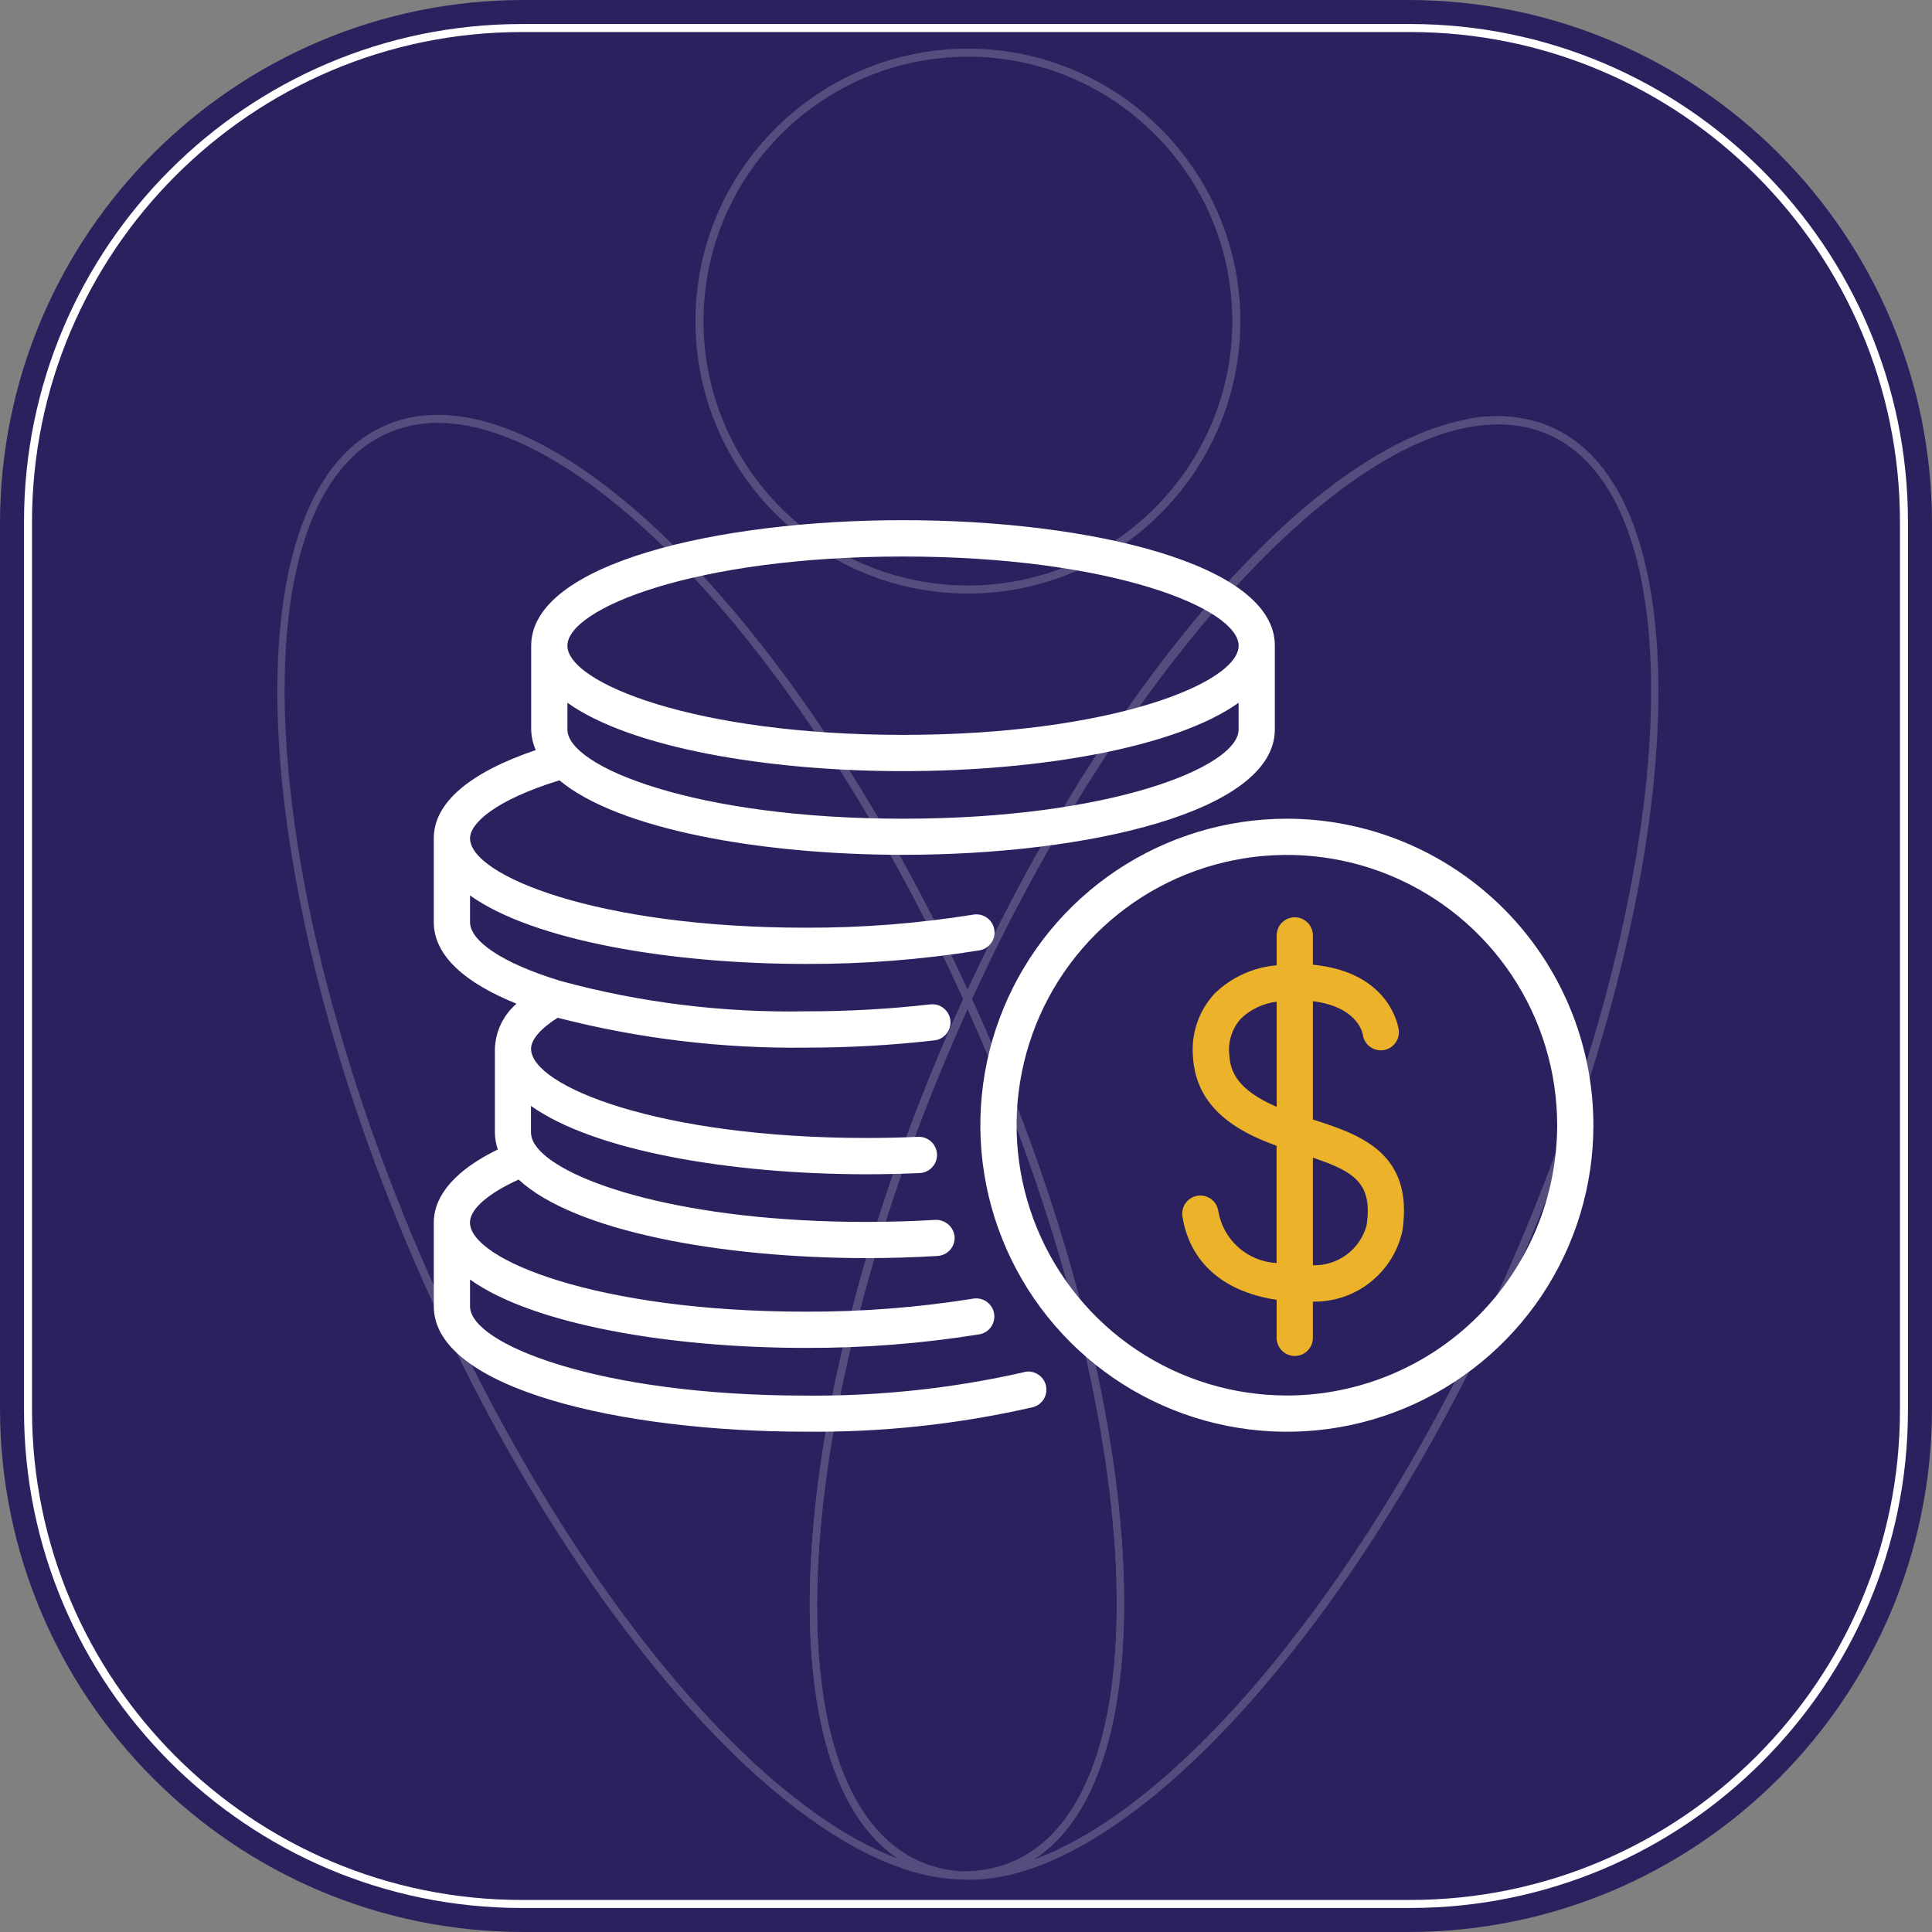
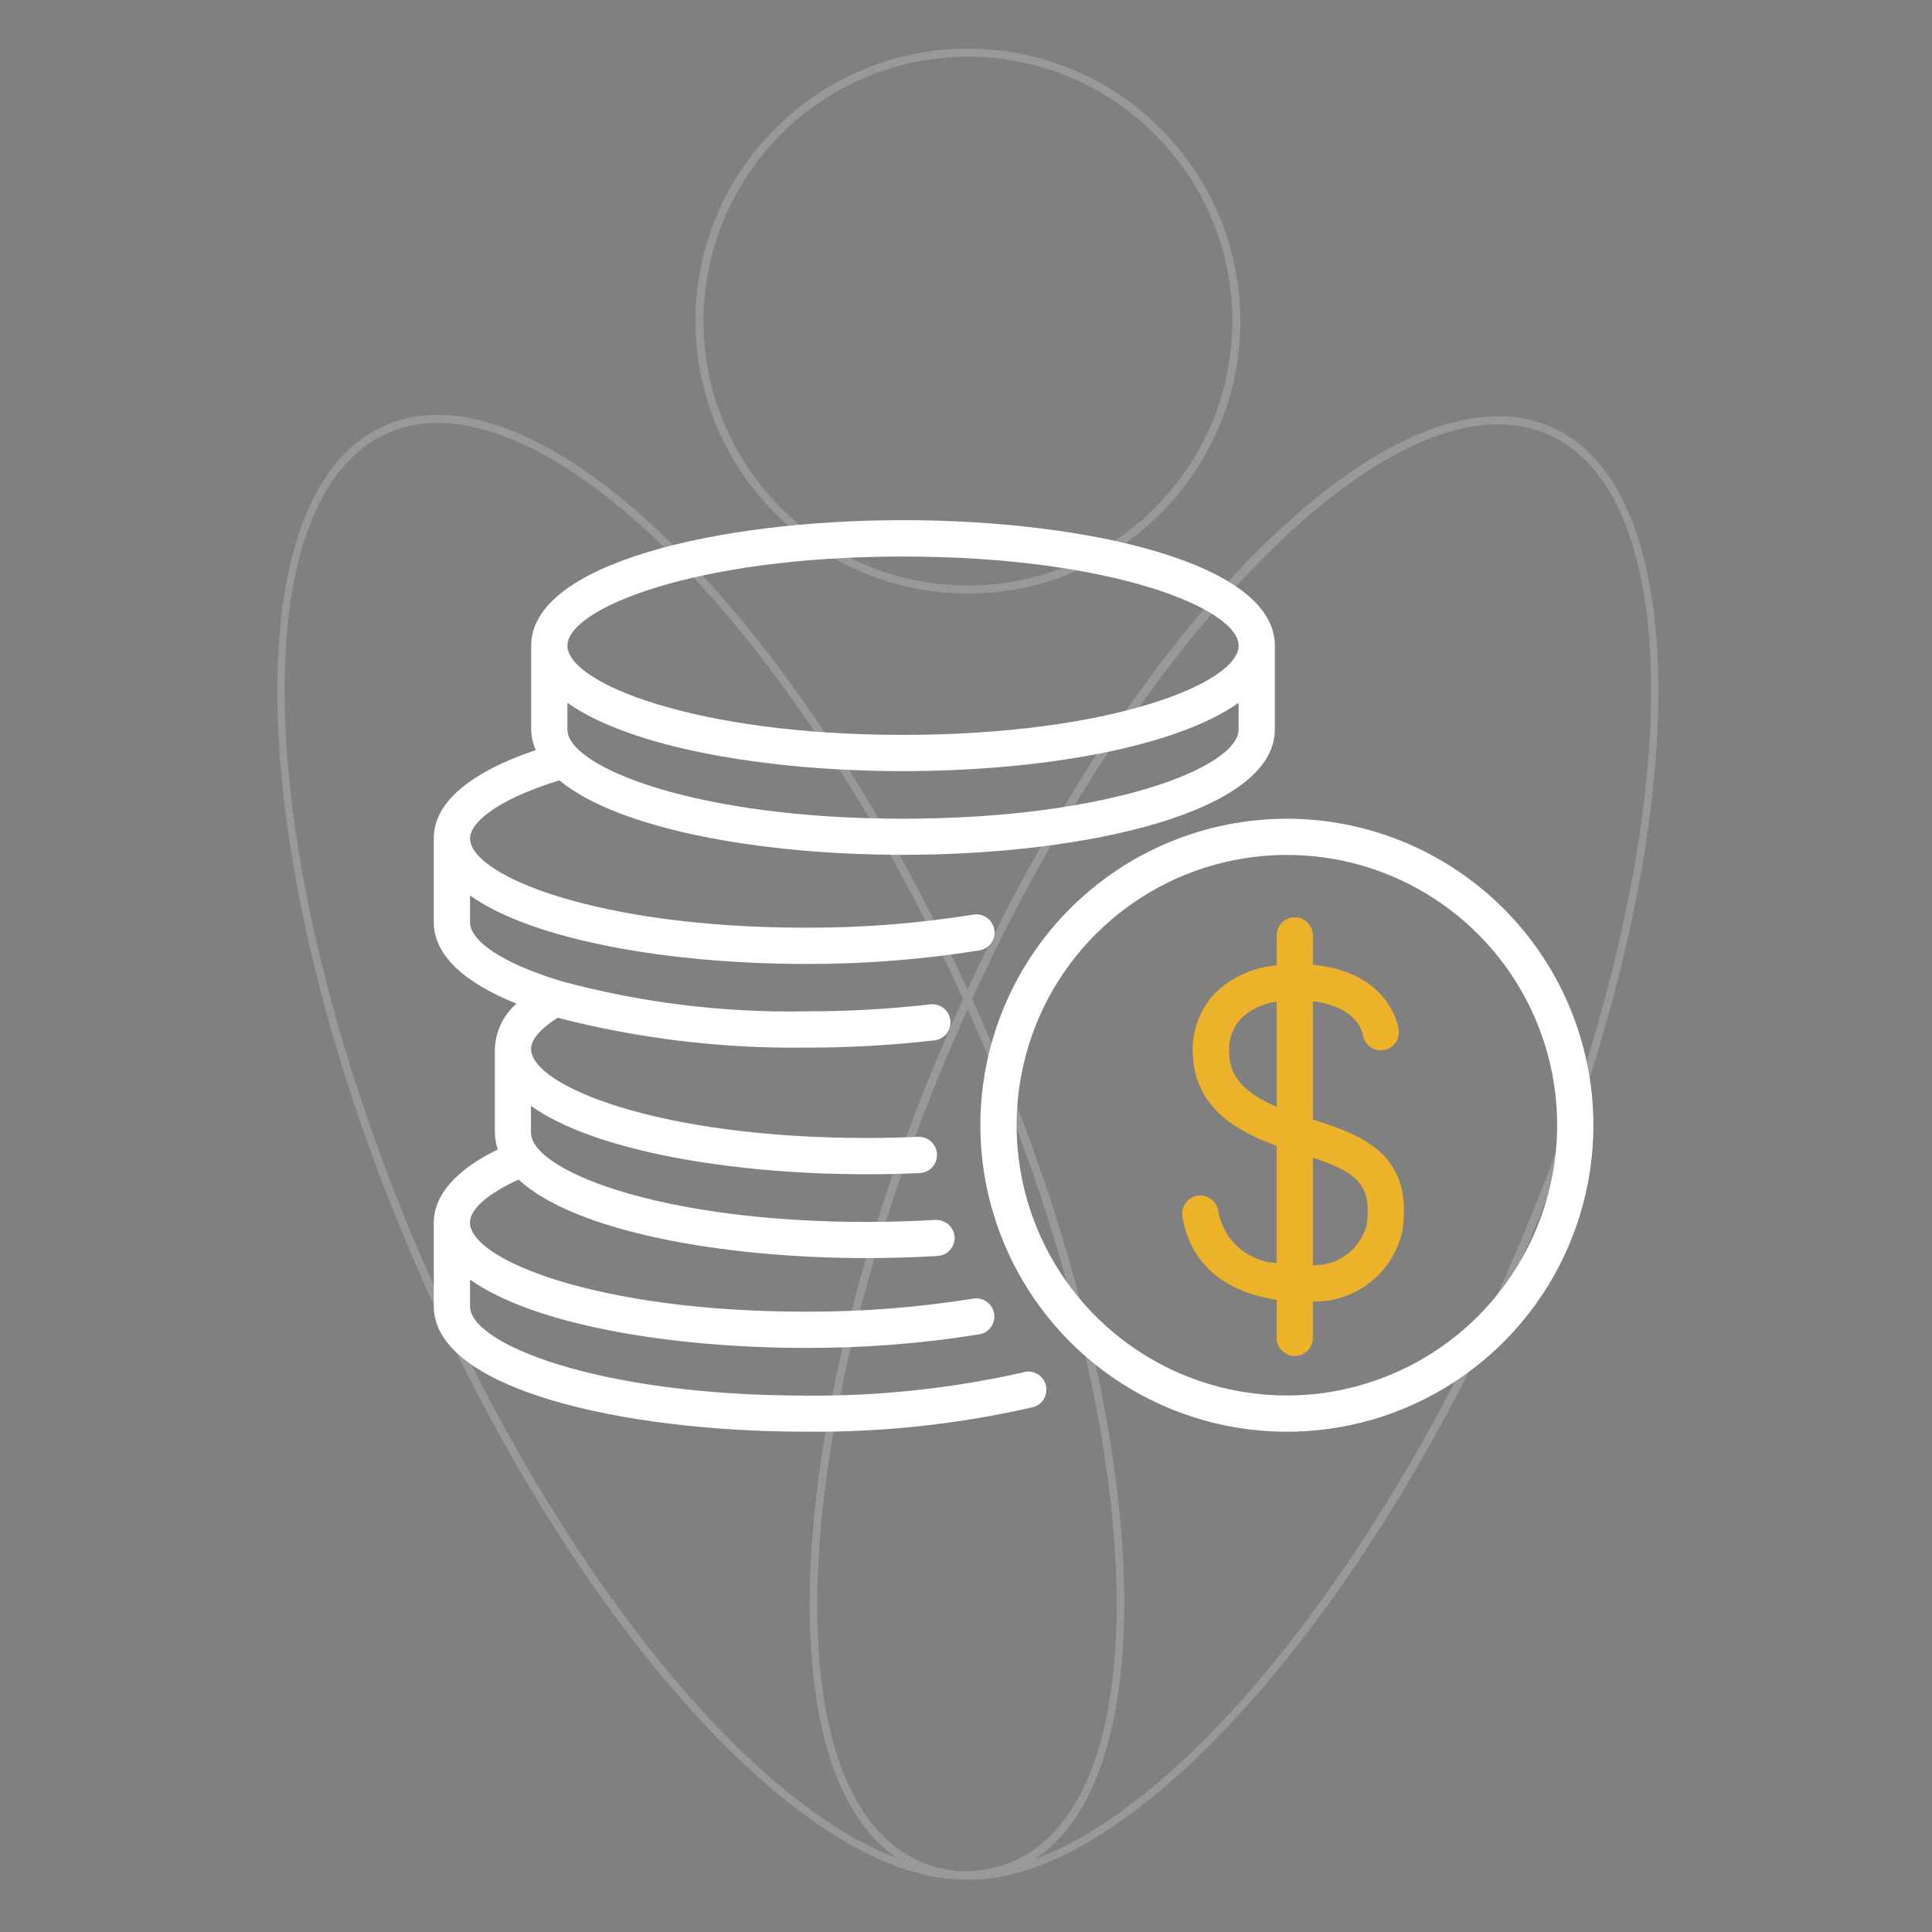
<svg xmlns="http://www.w3.org/2000/svg" width="97" height="97" viewBox="0 0 97 97" fill="none">
  <rect x="0" y="0" width="97" height="97" fill="#808080" stroke="none" />
  <g clip-path="url(#clip0_4636_15)">
-     <path d="M70.705 0H26.295C11.773 0 0 11.773 0 26.295V70.705C0 85.227 11.773 97 26.295 97H70.705C85.227 97 97 85.227 97 70.705V26.295C97 11.773 85.227 0 70.705 0Z" fill="#2B215E" />
    <path d="M70.801 95.794H26.198C12.417 95.794 1.205 84.583 1.205 70.802V26.198C1.205 12.418 12.417 1.206 26.198 1.206H70.801C84.582 1.206 95.793 12.418 95.793 26.198V70.802C95.793 84.583 84.582 95.794 70.801 95.794ZM26.198 1.609C12.639 1.609 1.608 12.64 1.608 26.198V70.802C1.608 84.36 12.639 95.391 26.198 95.391H70.801C84.359 95.391 95.391 84.36 95.391 70.802V26.198C95.391 12.64 84.359 1.609 70.801 1.609H26.198Z" fill="white" />
  </g>
  <mask id="mask0_4636_15" style="mask-type:luminance" maskUnits="userSpaceOnUse" x="0" y="0" width="97" height="97">
    <path d="M94.011 0H2.989C1.338 0 0 1.338 0 2.989V94.011C0 95.662 1.338 97 2.989 97H94.011C95.662 97 97 95.662 97 94.011V2.989C97 1.338 95.662 0 94.011 0Z" fill="white" />
  </mask>
  <g mask="url(#mask0_4636_15)">
    <g opacity="0.2">
      <path d="M48.596 29.799C41.054 29.799 34.918 23.663 34.918 16.121C34.918 8.579 41.054 2.444 48.596 2.444C56.138 2.444 62.274 8.579 62.274 16.121C62.274 23.663 56.138 29.799 48.596 29.799ZM48.596 2.847C41.275 2.847 35.321 8.802 35.321 16.121C35.321 23.439 41.276 29.396 48.596 29.396C55.915 29.396 61.871 23.44 61.871 16.121C61.871 8.801 55.915 2.847 48.596 2.847Z" fill="white" />
      <path d="M48.245 94.36C40.213 94.221 28.807 81.477 21.123 64.056C12.325 44.106 11.472 24.978 19.22 21.415C20.983 20.605 23.06 20.634 25.394 21.503C32.987 24.332 42.16 35.55 48.764 50.081L48.802 50.164L48.764 50.248C48.603 50.601 48.444 50.956 48.285 51.312C39.534 71.043 38.552 89.933 46.094 93.421C46.758 93.728 47.488 93.91 48.261 93.96L48.245 94.362V94.36ZM21.986 21.231C21.053 21.231 20.186 21.415 19.388 21.781C11.838 25.252 12.781 44.144 21.49 63.894C28.14 78.97 37.551 90.516 45.079 93.31C38.263 88.749 39.413 70.32 47.917 51.147C48.063 50.818 48.212 50.49 48.361 50.163C41.801 35.765 32.736 24.668 25.253 21.88C24.092 21.448 23.001 21.231 21.986 21.231Z" fill="white" />
-       <path d="M75.992 21.144C76.041 21.15 76.089 21.158 76.138 21.163C76.089 21.157 76.041 21.149 75.992 21.144Z" fill="#971380" />
      <path d="M76.112 21.363L75.969 21.344L76.014 20.945L76.163 20.964L76.112 21.363Z" fill="white" />
      <path d="M48.375 94.361C48.332 94.361 48.288 94.361 48.244 94.361C47.411 94.308 46.635 94.115 45.926 93.785C38.184 90.207 39.077 71.078 47.916 51.148C48.075 50.791 48.236 50.435 48.398 50.081L48.581 49.678L48.765 50.081C48.924 50.432 49.082 50.783 49.239 51.138C58.037 71.087 58.89 90.216 51.141 93.779C50.3 94.165 49.37 94.361 48.377 94.361H48.375ZM48.581 50.651C48.481 50.87 48.383 51.09 48.285 51.31C39.535 71.041 38.552 89.931 46.095 93.419C46.759 93.726 47.488 93.908 48.262 93.958C49.242 93.972 50.149 93.791 50.972 93.412C58.523 89.941 57.579 71.048 48.87 51.299C48.774 51.081 48.678 50.867 48.582 50.651H48.581Z" fill="white" />
-       <path d="M75.619 21.112C75.744 21.119 75.869 21.13 75.992 21.144C75.867 21.13 75.742 21.12 75.619 21.112Z" fill="#FFB300" />
      <path d="M75.969 21.344C75.846 21.33 75.727 21.32 75.606 21.313L75.629 20.911C75.759 20.918 75.887 20.929 76.014 20.945L75.969 21.344Z" fill="white" />
      <path d="M75.618 21.112C74.904 21.066 74.218 21.117 73.564 21.274C74.273 21.132 74.96 21.075 75.618 21.112Z" fill="#FFB300" />
-       <path d="M73.604 21.471L73.518 21.078C74.182 20.919 74.893 20.861 75.632 20.911L75.608 21.313C74.978 21.278 74.304 21.33 73.605 21.471H73.604Z" fill="white" />
      <path d="M48.703 94.375C48.545 94.375 48.39 94.37 48.234 94.36L48.25 93.958C49.223 93.971 50.147 93.791 50.971 93.412C58.522 89.942 57.578 71.049 48.869 51.3C48.714 50.946 48.556 50.597 48.398 50.247L48.36 50.164L48.398 50.08C55.609 34.305 65.706 22.65 73.523 21.076C74.257 20.928 74.968 20.876 75.628 20.91C75.759 20.918 75.887 20.928 76.014 20.944L76.163 20.963C76.812 21.051 77.429 21.228 77.995 21.49C85.737 25.07 84.844 44.197 76.004 64.127C75.779 64.638 75.547 65.143 75.315 65.646C67.54 82.44 56.445 94.375 48.704 94.375H48.703ZM48.801 50.164C48.948 50.487 49.094 50.81 49.237 51.137C57.736 70.409 58.822 88.916 51.898 93.363C59.148 90.744 68.262 79.922 74.95 65.477C75.181 64.978 75.411 64.474 75.637 63.965C84.387 44.235 85.368 25.347 77.827 21.857C77.297 21.612 76.719 21.446 76.11 21.364L75.969 21.345C75.849 21.331 75.729 21.32 75.606 21.314C74.975 21.279 74.302 21.331 73.602 21.472C66.039 22.994 55.848 34.789 48.801 50.164V50.164Z" fill="white" />
    </g>
  </g>
  <path d="M51.411 68.894C47.815 69.709 44.137 70.103 40.45 70.069C30.009 70.069 23.599 67.461 23.599 65.591V64.243C26.768 66.503 33.632 67.674 40.45 67.674C43.375 67.684 46.295 67.456 49.183 66.991C49.417 66.947 49.624 66.813 49.76 66.618C49.896 66.422 49.95 66.182 49.91 65.947C49.871 65.713 49.741 65.503 49.549 65.363C49.357 65.223 49.118 65.163 48.882 65.198C46.093 65.646 43.271 65.865 40.446 65.855C30.005 65.855 23.595 63.247 23.595 61.377C23.595 60.71 24.5 59.921 26.038 59.223C28.838 61.816 36.201 63.165 43.513 63.165C44.711 63.165 45.912 63.128 47.079 63.058C47.319 63.042 47.542 62.932 47.702 62.751C47.861 62.571 47.942 62.335 47.928 62.095C47.906 61.857 47.795 61.636 47.615 61.478C47.436 61.32 47.203 61.237 46.965 61.246C45.833 61.314 44.67 61.349 43.508 61.349C34.392 61.349 28.352 59.361 26.965 57.612C26.948 57.59 26.937 57.563 26.919 57.543C26.763 57.352 26.672 57.117 26.658 56.871V55.524C29.827 57.783 36.691 58.956 43.508 58.956C44.413 58.956 45.302 58.936 46.176 58.896C46.417 58.885 46.644 58.779 46.807 58.6C46.97 58.422 47.055 58.186 47.044 57.945C47.033 57.703 46.926 57.477 46.748 57.314C46.569 57.151 46.334 57.066 46.093 57.077C45.252 57.114 44.394 57.134 43.513 57.134C33.073 57.134 26.663 54.526 26.663 52.656C26.663 52.188 27.159 51.631 27.997 51.098C32.063 52.146 36.251 52.651 40.45 52.599C42.607 52.601 44.762 52.48 46.905 52.235C47.025 52.223 47.141 52.187 47.247 52.129C47.352 52.071 47.446 51.993 47.521 51.9C47.596 51.806 47.652 51.698 47.686 51.582C47.719 51.467 47.729 51.345 47.715 51.226C47.701 51.106 47.664 50.99 47.605 50.886C47.546 50.781 47.467 50.688 47.373 50.614C47.278 50.54 47.169 50.485 47.053 50.453C46.937 50.421 46.816 50.413 46.697 50.428C44.623 50.663 42.537 50.779 40.45 50.776C36.313 50.852 32.185 50.344 28.191 49.264C28.147 49.247 28.101 49.233 28.055 49.223C25.184 48.34 23.599 47.23 23.599 46.301V44.959C26.768 47.217 33.632 48.396 40.45 48.396C43.371 48.406 46.289 48.179 49.173 47.716C49.411 47.676 49.624 47.543 49.764 47.346C49.904 47.15 49.96 46.906 49.92 46.668C49.881 46.429 49.748 46.217 49.551 46.077C49.355 45.937 49.111 45.88 48.873 45.92C46.087 46.367 43.271 46.587 40.45 46.577C30.009 46.577 23.599 43.963 23.599 42.089C23.599 41.361 24.802 40.191 28.087 39.178C31.044 41.64 38.216 42.918 45.337 42.918C54.614 42.918 64.006 40.756 64.006 36.622V32.413C64.006 28.278 54.614 26.116 45.337 26.116C36.059 26.116 26.669 28.284 26.669 32.419V36.631C26.677 36.985 26.755 37.334 26.899 37.658C23.555 38.794 21.779 40.314 21.779 42.089V46.298C21.779 48.005 23.397 49.371 25.932 50.392C25.605 50.674 25.34 51.02 25.153 51.41C24.966 51.799 24.862 52.223 24.847 52.655V56.864C24.85 57.153 24.9 57.439 24.995 57.712C22.382 58.986 21.779 60.385 21.779 61.374V65.583C21.779 69.718 31.171 71.881 40.45 71.881C44.283 71.92 48.107 71.509 51.844 70.654C51.96 70.626 52.069 70.575 52.166 70.504C52.262 70.434 52.344 70.345 52.406 70.243C52.468 70.14 52.509 70.027 52.527 69.909C52.545 69.791 52.54 69.67 52.511 69.554C52.483 69.438 52.432 69.329 52.361 69.233C52.291 69.136 52.202 69.055 52.099 68.993C51.997 68.931 51.884 68.89 51.766 68.872C51.648 68.853 51.527 68.859 51.411 68.887V68.894ZM45.338 41.105C34.898 41.105 28.488 38.497 28.488 36.628V35.284C31.656 37.544 38.521 38.716 45.338 38.716C52.155 38.716 59.019 37.544 62.186 35.284V36.631C62.186 38.497 55.778 41.105 45.338 41.105ZM45.338 27.941C55.778 27.941 62.188 30.549 62.188 32.419C62.188 34.29 55.778 36.896 45.338 36.896C34.898 36.896 28.488 34.288 28.488 32.419C28.488 30.55 34.895 27.941 45.338 27.941Z" fill="white" />
  <path d="M64.612 41.105C61.568 41.105 58.592 42.007 56.061 43.698C53.53 45.389 51.557 47.792 50.392 50.604C49.227 53.416 48.923 56.511 49.516 59.496C50.11 62.482 51.576 65.224 53.728 67.376C55.88 69.529 58.622 70.995 61.608 71.588C64.593 72.182 67.687 71.878 70.499 70.713C73.312 69.548 75.715 67.576 77.406 65.045C79.097 62.514 80 59.538 80 56.495C79.996 52.414 78.374 48.502 75.489 45.617C72.604 42.732 68.692 41.109 64.612 41.105ZM64.612 70.064C61.928 70.064 59.304 69.268 57.072 67.777C54.84 66.286 53.101 64.167 52.073 61.687C51.046 59.207 50.777 56.479 51.301 53.846C51.824 51.214 53.117 48.796 55.015 46.898C56.913 45 59.331 43.707 61.963 43.184C64.596 42.66 67.324 42.929 69.804 43.956C72.284 44.984 74.403 46.723 75.894 48.955C77.385 51.187 78.181 53.811 78.181 56.495C78.176 60.092 76.746 63.541 74.202 66.085C71.658 68.629 68.209 70.059 64.612 70.064Z" fill="white" />
  <path d="M65.917 56.21V50.267C68.089 50.543 68.393 51.777 68.423 51.945C68.455 52.185 68.581 52.401 68.773 52.547C68.965 52.694 69.207 52.758 69.446 52.726C69.685 52.694 69.902 52.568 70.048 52.376C70.195 52.184 70.259 51.942 70.227 51.703C70.21 51.581 69.808 48.812 65.917 48.435V46.964C65.917 46.723 65.821 46.491 65.65 46.321C65.48 46.15 65.249 46.054 65.007 46.054C64.766 46.054 64.535 46.15 64.364 46.321C64.193 46.491 64.098 46.723 64.098 46.964V48.465C62.921 48.562 61.815 49.068 60.972 49.894C60.581 50.32 60.283 50.823 60.098 51.371C59.913 51.918 59.844 52.499 59.897 53.075C60.056 55.633 62.108 56.814 64.093 57.526V63.414C63.38 63.376 62.7 63.096 62.168 62.62C61.635 62.144 61.282 61.501 61.165 60.796C61.147 60.678 61.105 60.565 61.044 60.462C60.982 60.36 60.9 60.271 60.804 60.2C60.708 60.13 60.598 60.079 60.482 60.05C60.366 60.022 60.246 60.016 60.128 60.034C60.01 60.053 59.896 60.094 59.794 60.156C59.692 60.218 59.603 60.299 59.532 60.395C59.461 60.492 59.41 60.601 59.382 60.717C59.353 60.833 59.348 60.953 59.366 61.072C59.576 62.437 60.479 64.702 64.096 65.262V67.17C64.096 67.411 64.192 67.643 64.363 67.813C64.533 67.984 64.765 68.08 65.006 68.08C65.247 68.08 65.479 67.984 65.649 67.813C65.82 67.643 65.916 67.411 65.916 67.17V65.351C66.962 65.37 67.982 65.026 68.802 64.376C69.622 63.727 70.191 62.813 70.412 61.791C70.983 57.918 68.344 56.975 65.917 56.21ZM61.719 52.962C61.682 52.635 61.715 52.303 61.816 51.99C61.916 51.676 62.081 51.388 62.301 51.142C62.792 50.672 63.422 50.374 64.098 50.293V55.572C62.14 54.724 61.772 53.823 61.719 52.962ZM68.613 61.52C68.454 62.109 68.102 62.627 67.613 62.99C67.124 63.354 66.526 63.542 65.917 63.525V58.124C68.015 58.828 68.923 59.416 68.613 61.52Z" fill="#ECB22A" />
  <defs>
    <clipPath id="clip0_4636_15">
-       <rect width="97" height="97" fill="white" />
-     </clipPath>
+       </clipPath>
  </defs>
</svg>